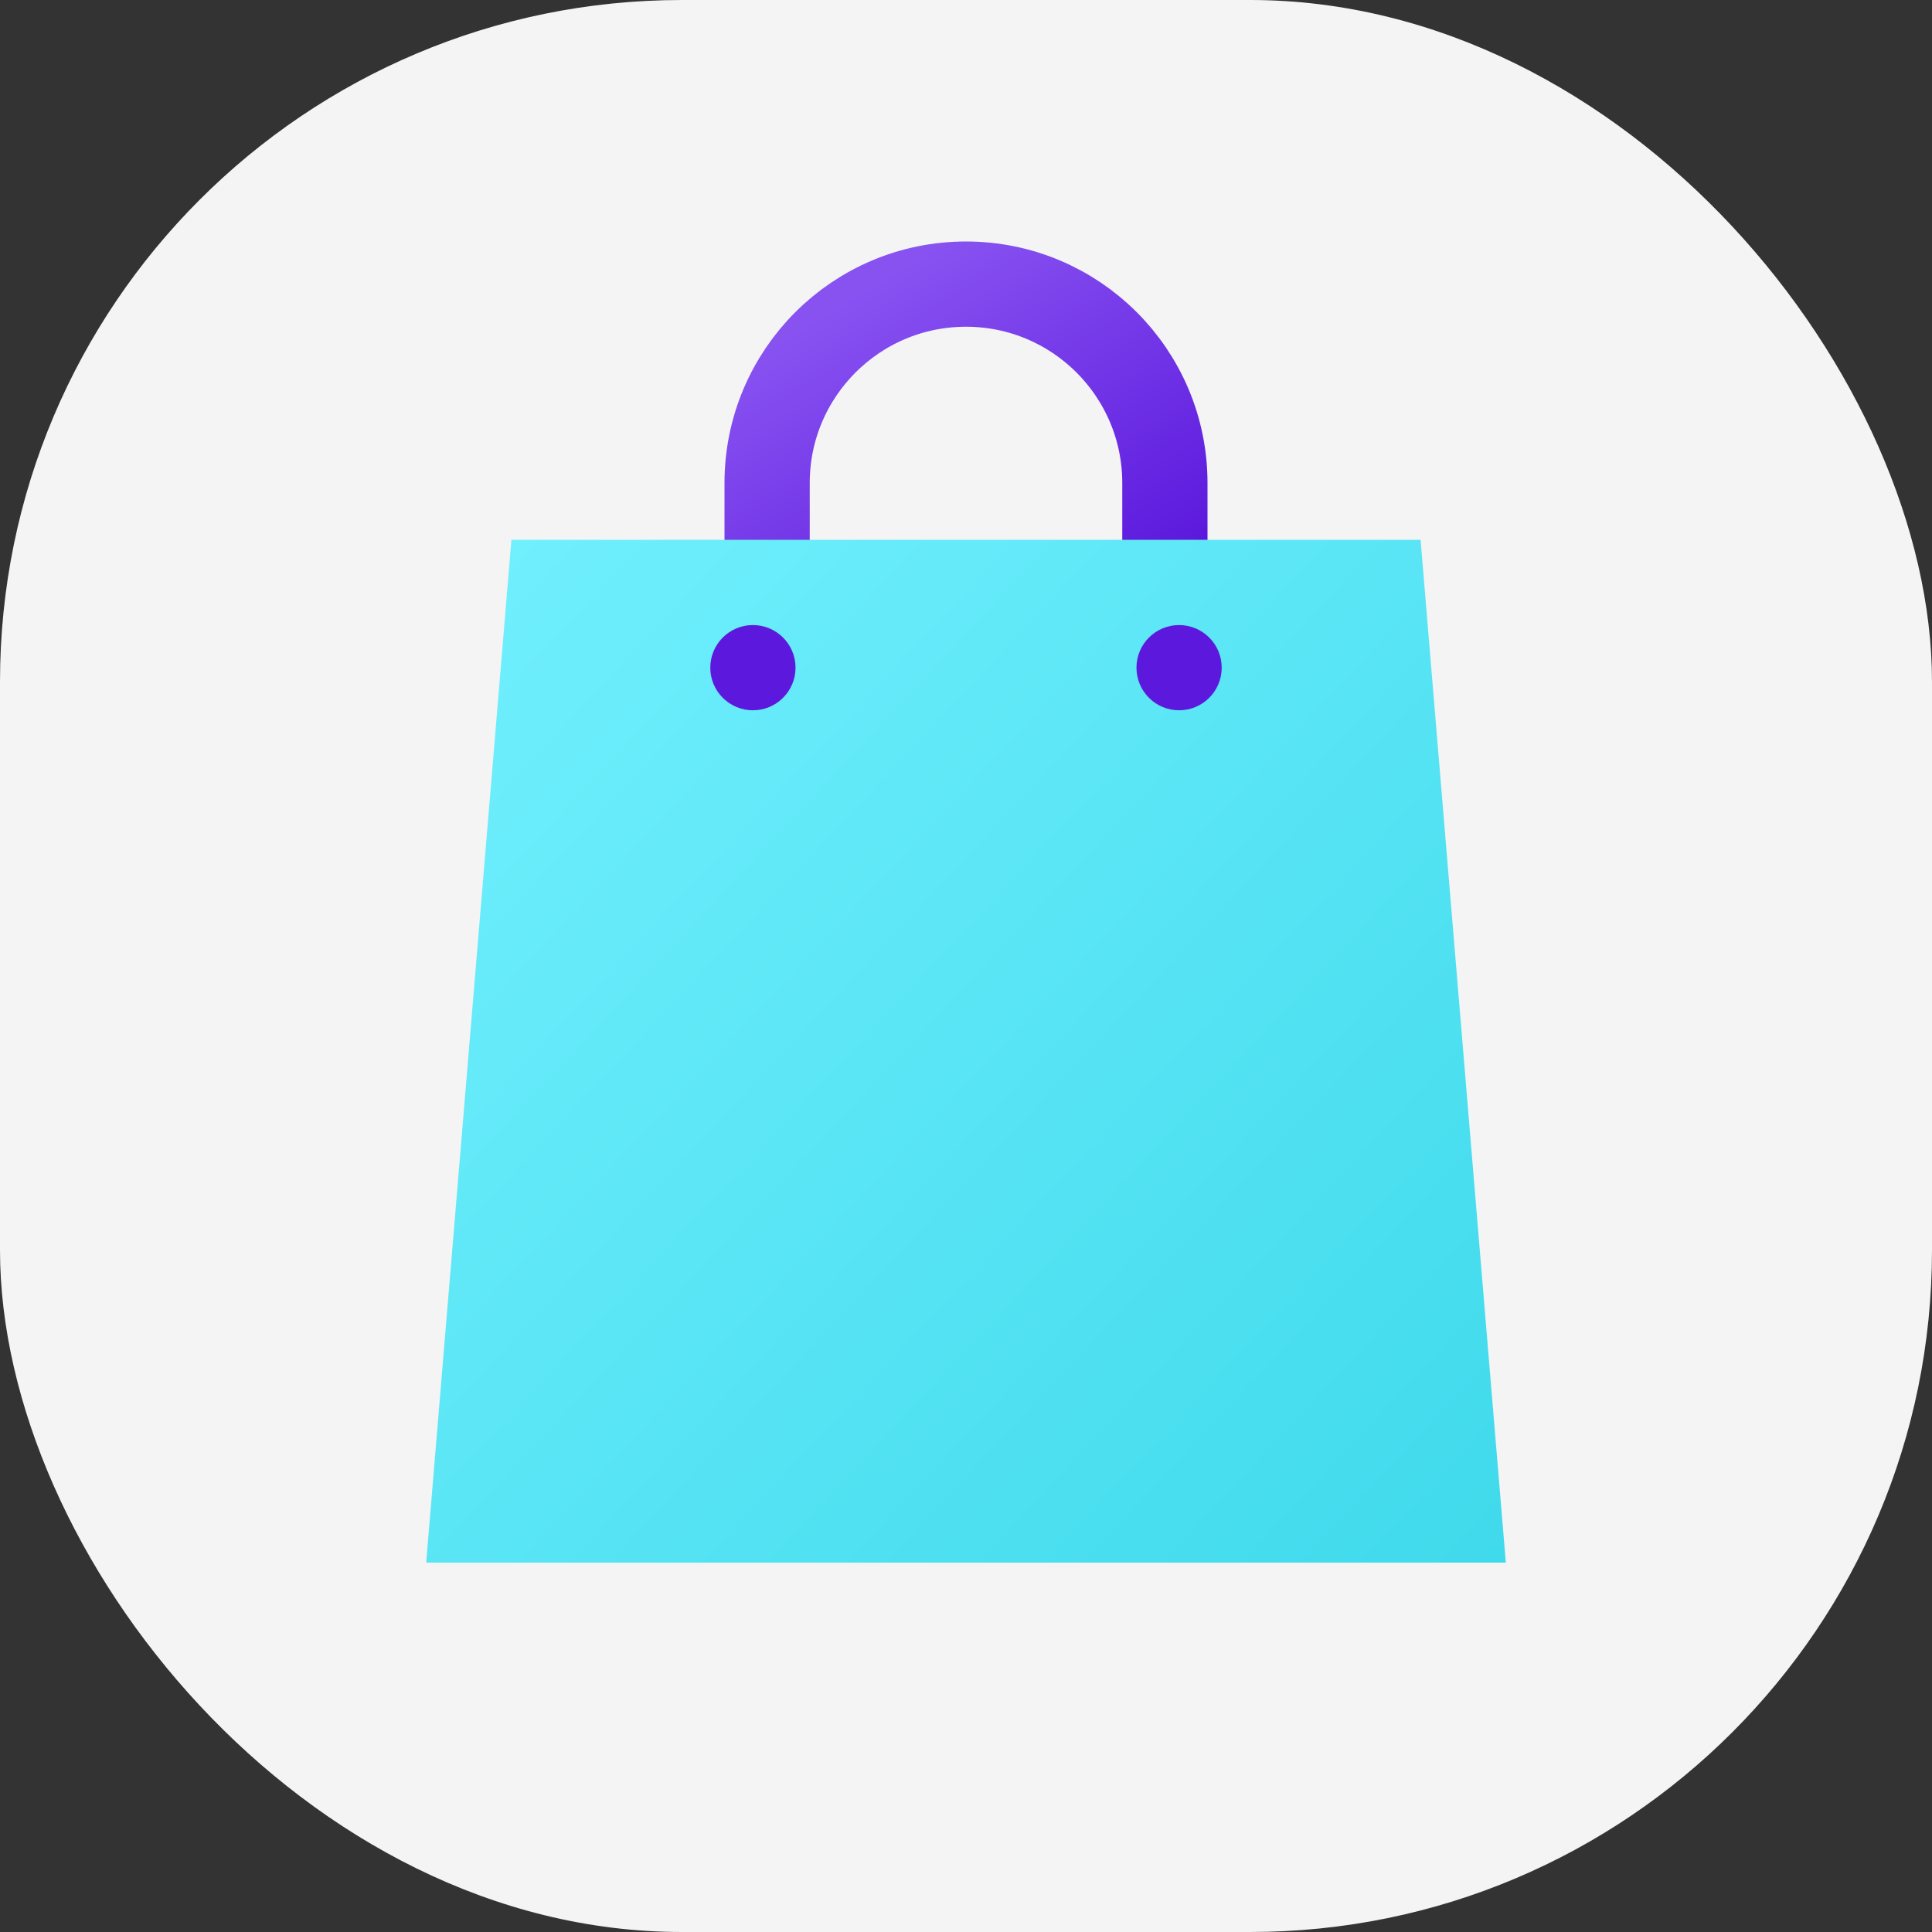
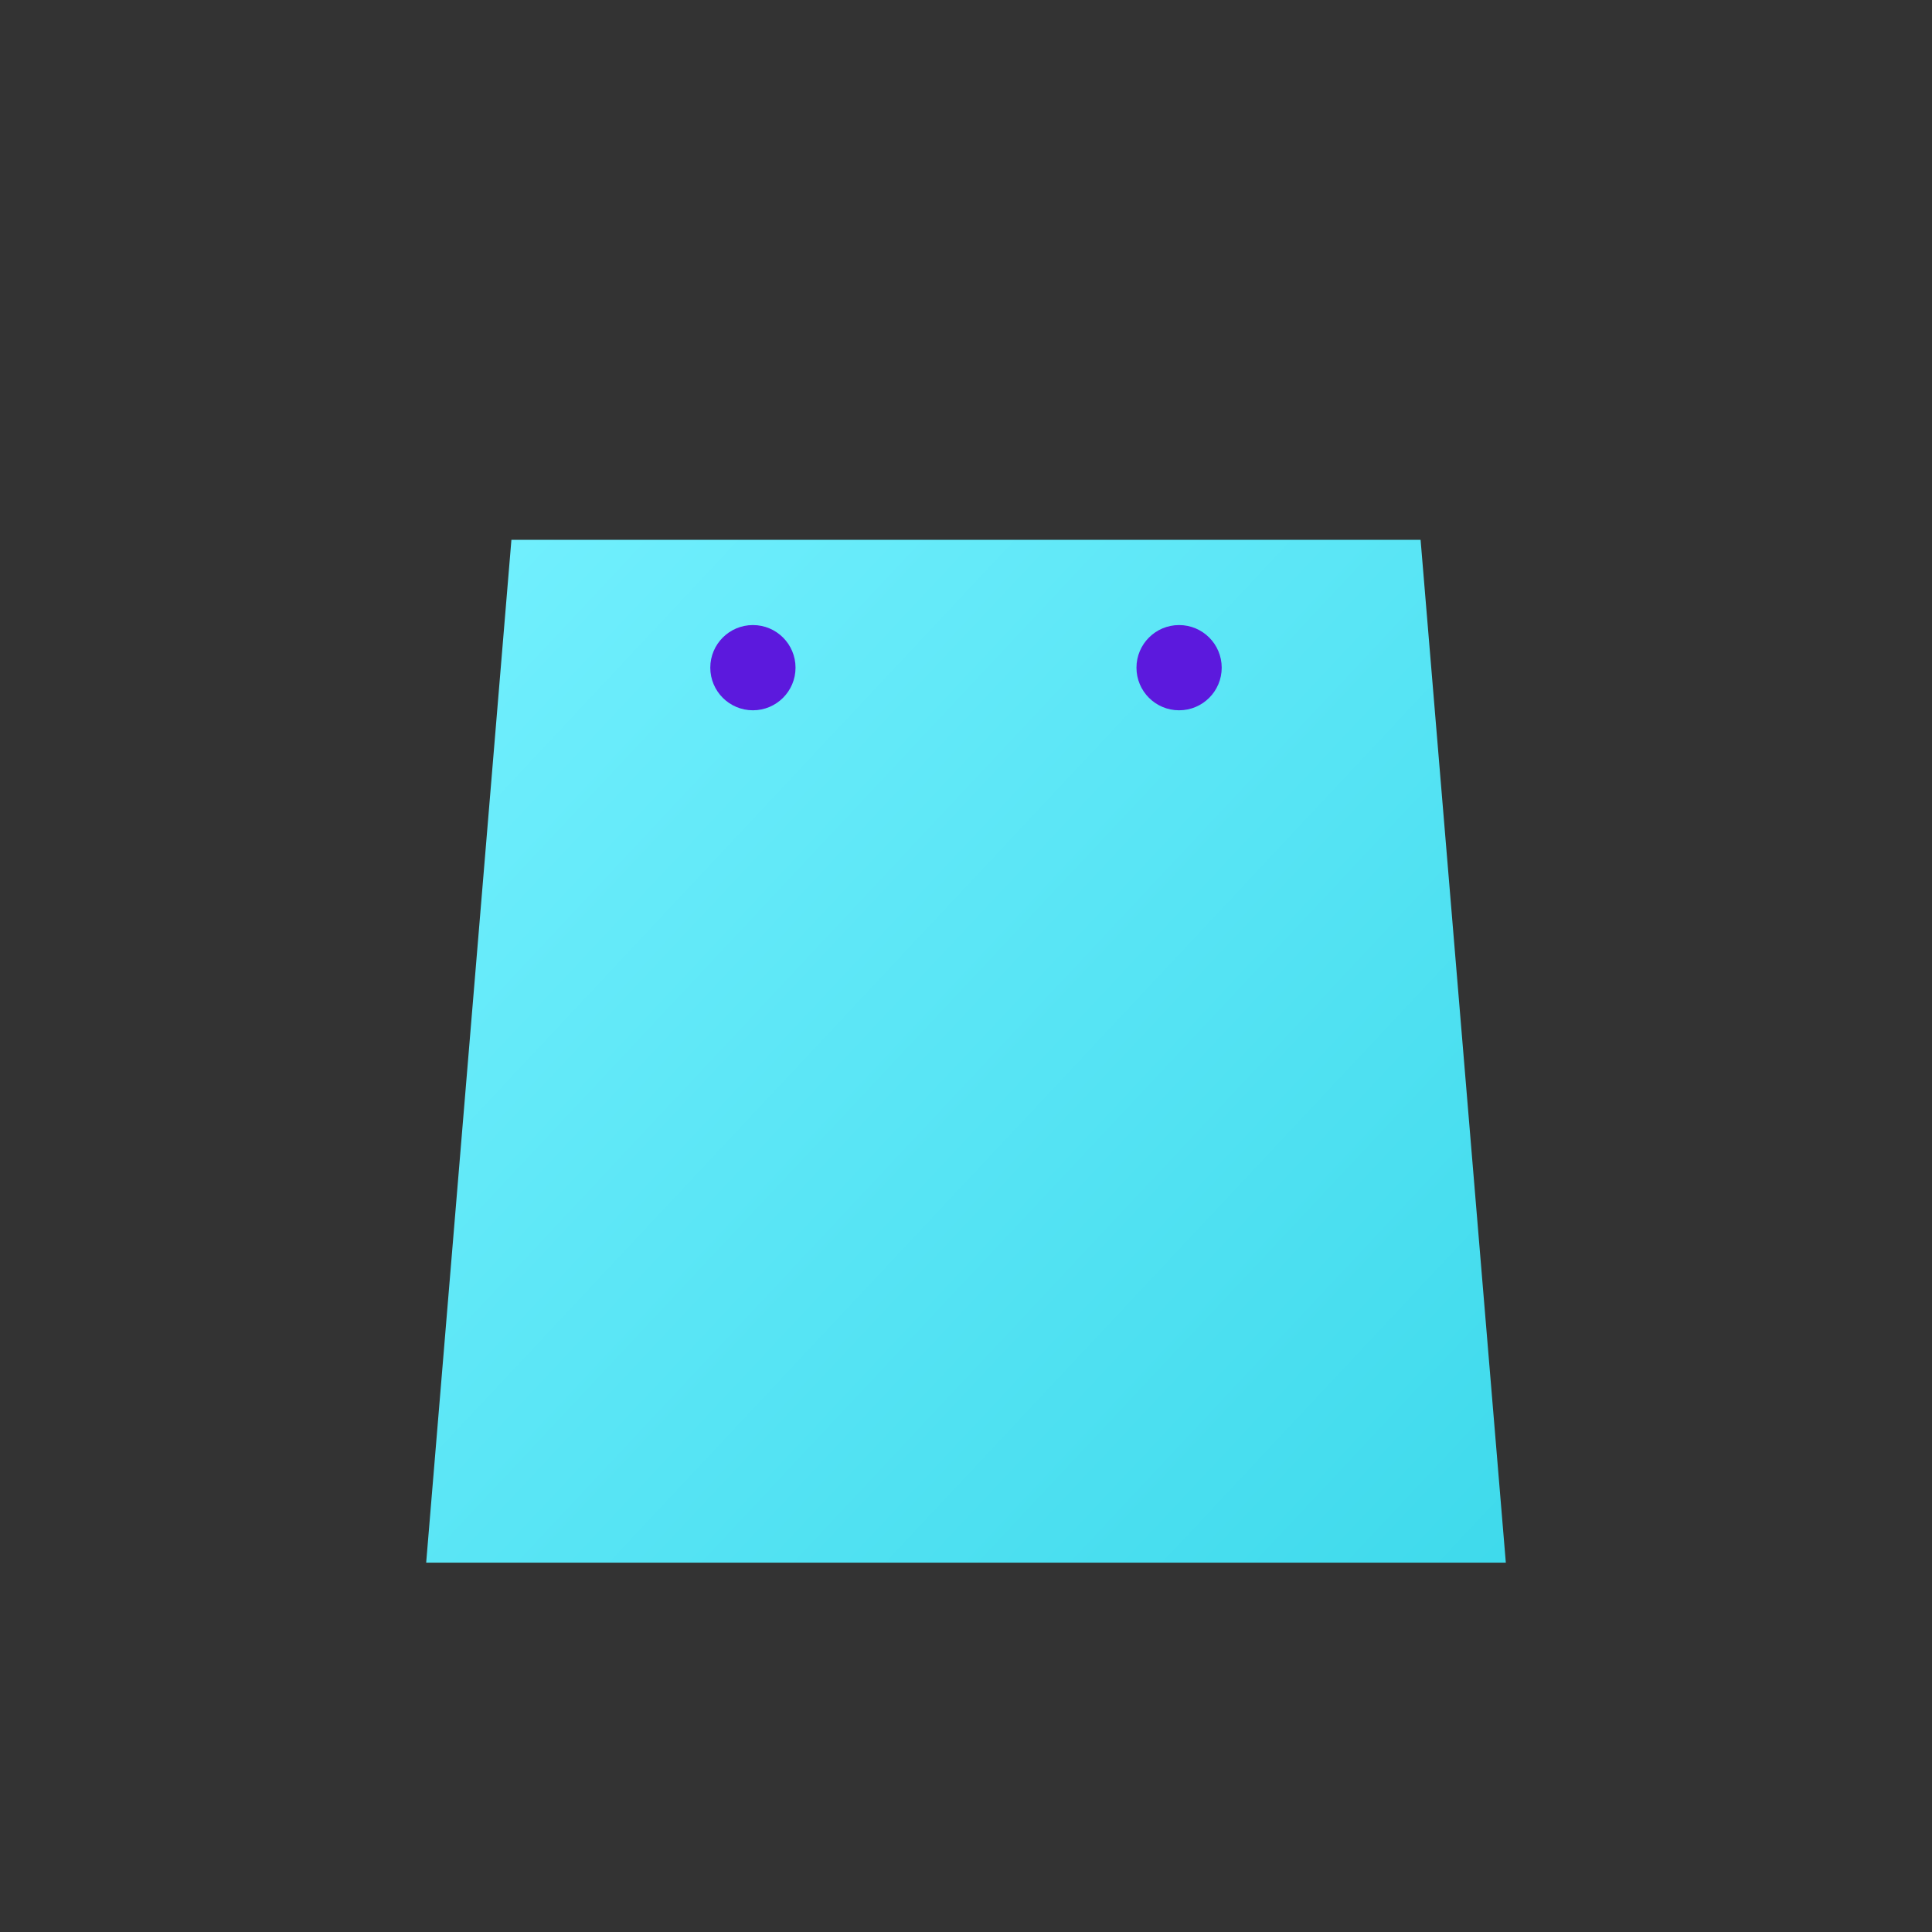
<svg xmlns="http://www.w3.org/2000/svg" width="68" height="68" viewBox="0 0 68 68" fill="none">
  <rect x="0" y="0" width="68" height="68" fill="#333333" stroke="none" />
-   <rect width="68" height="68" rx="24" fill="#F4F4F4" />
-   <path d="M41 24C41 20.062 41 17 41 17C41 13.134 37.866 10 34 10C30.134 10 27 13.134 27 17C27 19.625 27 20.134 27 24" stroke="url(#paint0_linear_10_1210)" stroke-width="3" />
  <path d="M18 19H50L53 55H15L18 19Z" fill="url(#paint1_linear_10_1210)" />
  <circle cx="26.5" cy="23.5" r="1.5" fill="#5C19DD" />
  <circle cx="41.5" cy="23.5" r="1.5" fill="#5C19DD" />
  <defs>
    <linearGradient id="paint0_linear_10_1210" x1="34" y1="24" x2="26.911" y2="12.292" gradientUnits="userSpaceOnUse">
      <stop stop-color="#5C19DD" />
      <stop offset="1" stop-color="#8852F1" />
    </linearGradient>
    <linearGradient id="paint1_linear_10_1210" x1="11.381" y1="19" x2="52.821" y2="57.848" gradientUnits="userSpaceOnUse">
      <stop stop-color="#75F1FF" />
      <stop offset="1" stop-color="#3DD9EB" />
    </linearGradient>
  </defs>
</svg>